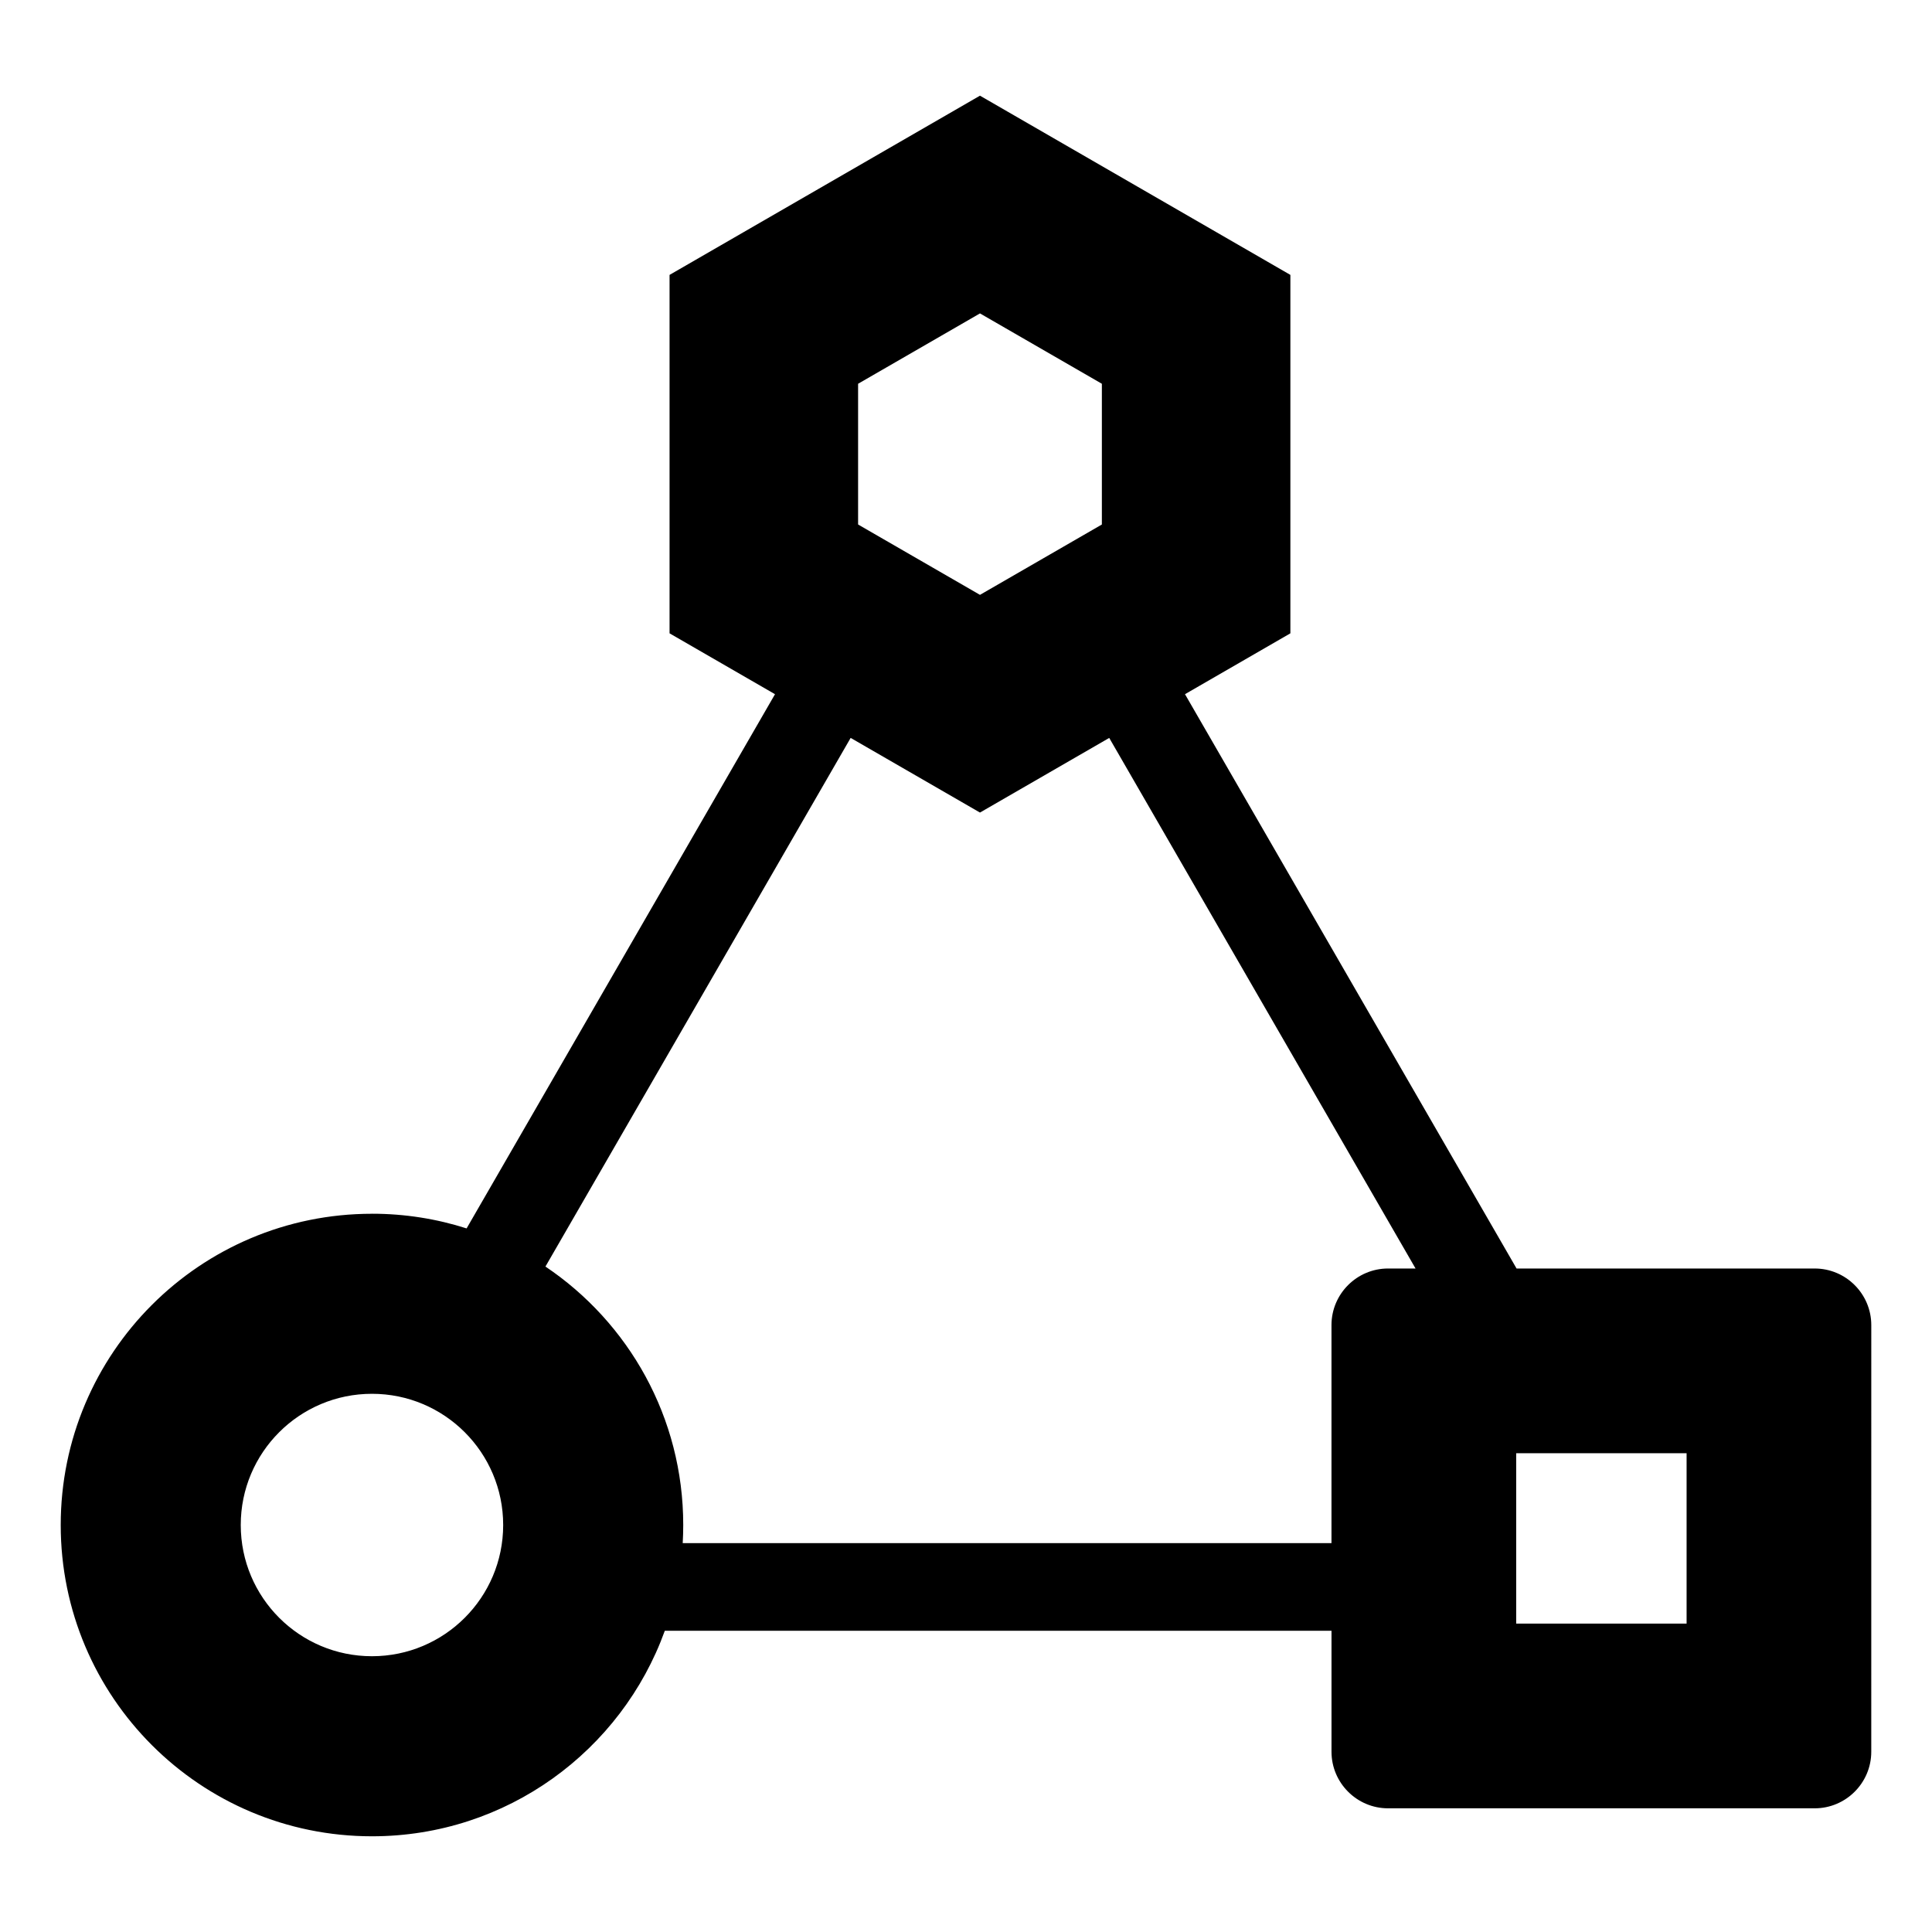
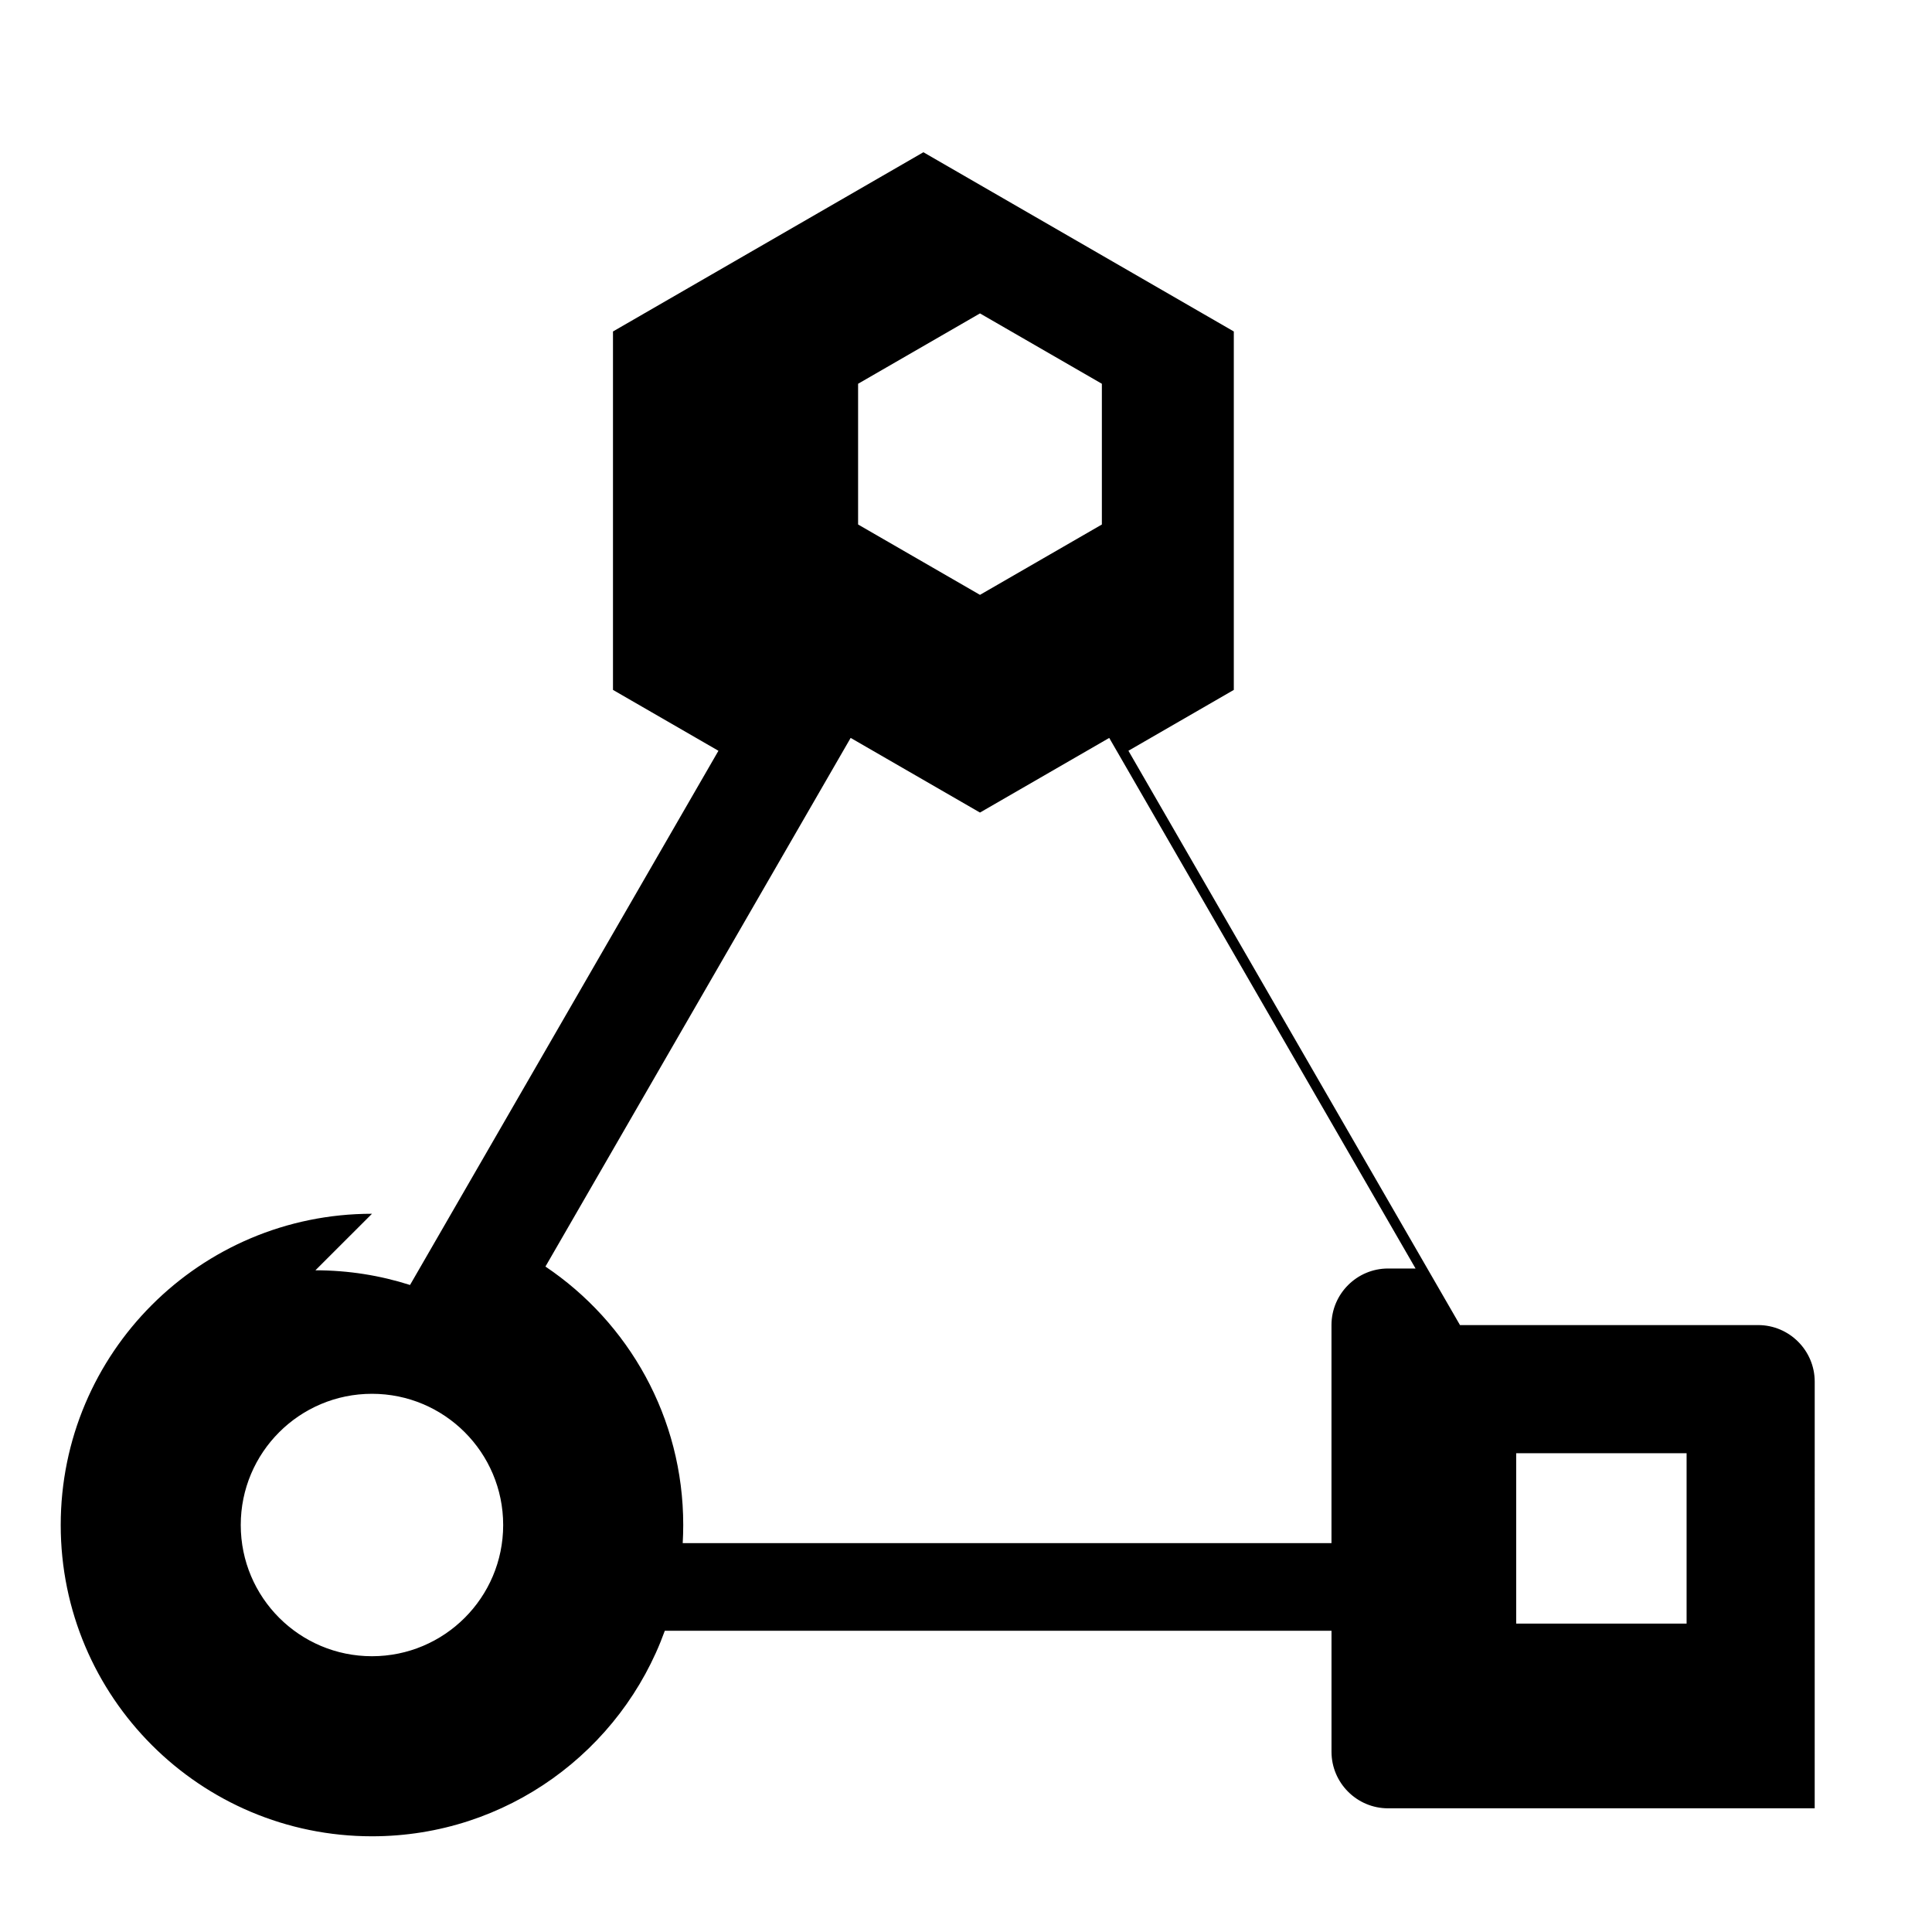
<svg xmlns="http://www.w3.org/2000/svg" fill="#000000" width="800px" height="800px" version="1.1" viewBox="144 144 512 512">
-   <path d="m242.58 465.66c-45.559 0-82.488 36.93-82.488 82.488 0 45.559 36.93 82.488 82.488 82.488 35.719 0 66.129-22.703 77.602-54.465h176.68v32.059c0 8.262 6.734 14.992 14.992 14.992h113.06c8.262 0 14.992-6.734 14.992-14.992l0.004-113.07c0-8.262-6.734-14.992-14.992-14.992h-79.012l-87.871-152.2 27.93-16.129v-94.988l-82.262-47.496-82.262 47.496v94.988l27.945 16.133-81.73 141.57c-7.906-2.527-16.332-3.891-25.074-3.891zm82.344 87.297c0.09-1.59 0.141-3.191 0.141-4.809 0-28.535-14.488-53.688-36.516-68.496l80.883-140.1 34.27 19.785 34.254-19.781 81.18 140.61h-7.289c-8.262 0-14.992 6.734-14.992 14.992v57.793h-171.93zm78.781-325.9 32.301 18.645v37.297l-32.301 18.645-32.301-18.645v-37.297zm187.26 302.06v45.16h-45.16v-45.16zm-348.39-15.746c19.207 0 34.773 15.57 34.773 34.773 0 19.207-15.57 34.773-34.773 34.773s-34.773-15.57-34.773-34.773c-0.004-19.203 15.566-34.773 34.773-34.773z" fill-rule="evenodd" />
+   <path d="m242.58 465.66c-45.559 0-82.488 36.93-82.488 82.488 0 45.559 36.93 82.488 82.488 82.488 35.719 0 66.129-22.703 77.602-54.465h176.68v32.059c0 8.262 6.734 14.992 14.992 14.992h113.06l0.004-113.07c0-8.262-6.734-14.992-14.992-14.992h-79.012l-87.871-152.2 27.93-16.129v-94.988l-82.262-47.496-82.262 47.496v94.988l27.945 16.133-81.73 141.57c-7.906-2.527-16.332-3.891-25.074-3.891zm82.344 87.297c0.09-1.59 0.141-3.191 0.141-4.809 0-28.535-14.488-53.688-36.516-68.496l80.883-140.1 34.27 19.785 34.254-19.781 81.18 140.61h-7.289c-8.262 0-14.992 6.734-14.992 14.992v57.793h-171.93zm78.781-325.9 32.301 18.645v37.297l-32.301 18.645-32.301-18.645v-37.297zm187.26 302.06v45.16h-45.16v-45.16zm-348.39-15.746c19.207 0 34.773 15.57 34.773 34.773 0 19.207-15.57 34.773-34.773 34.773s-34.773-15.57-34.773-34.773c-0.004-19.203 15.566-34.773 34.773-34.773z" fill-rule="evenodd" />
</svg>